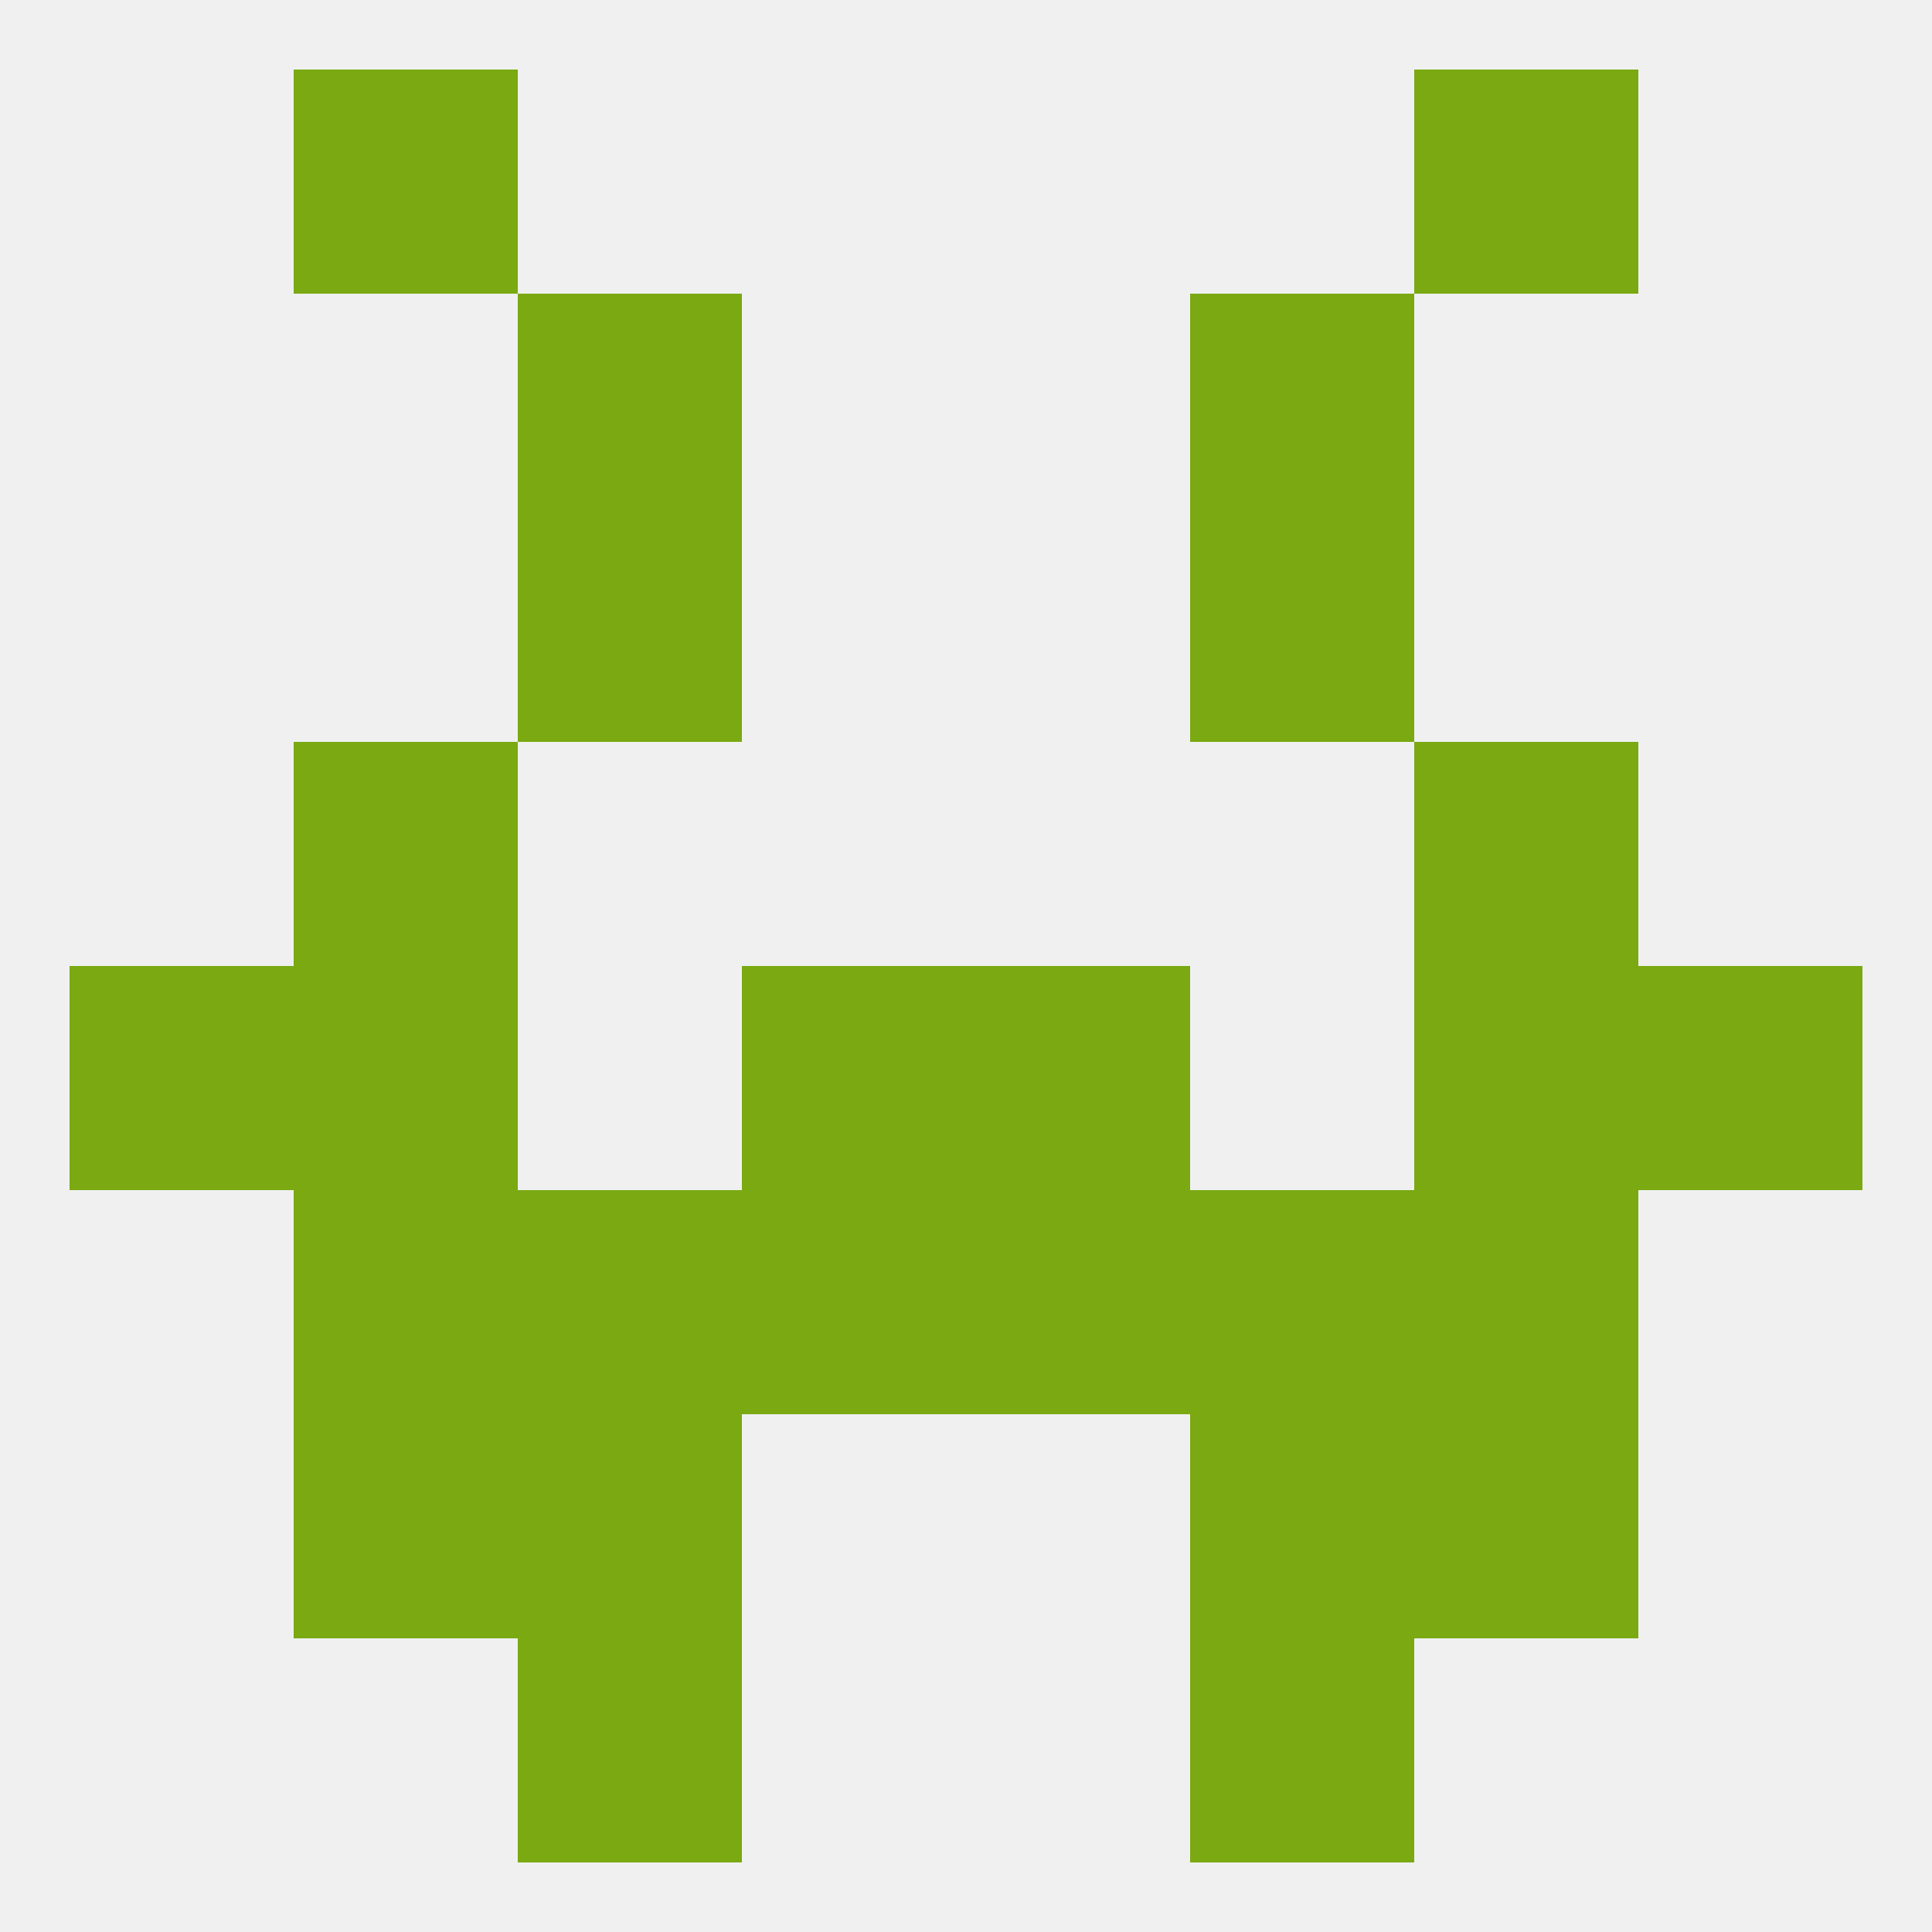
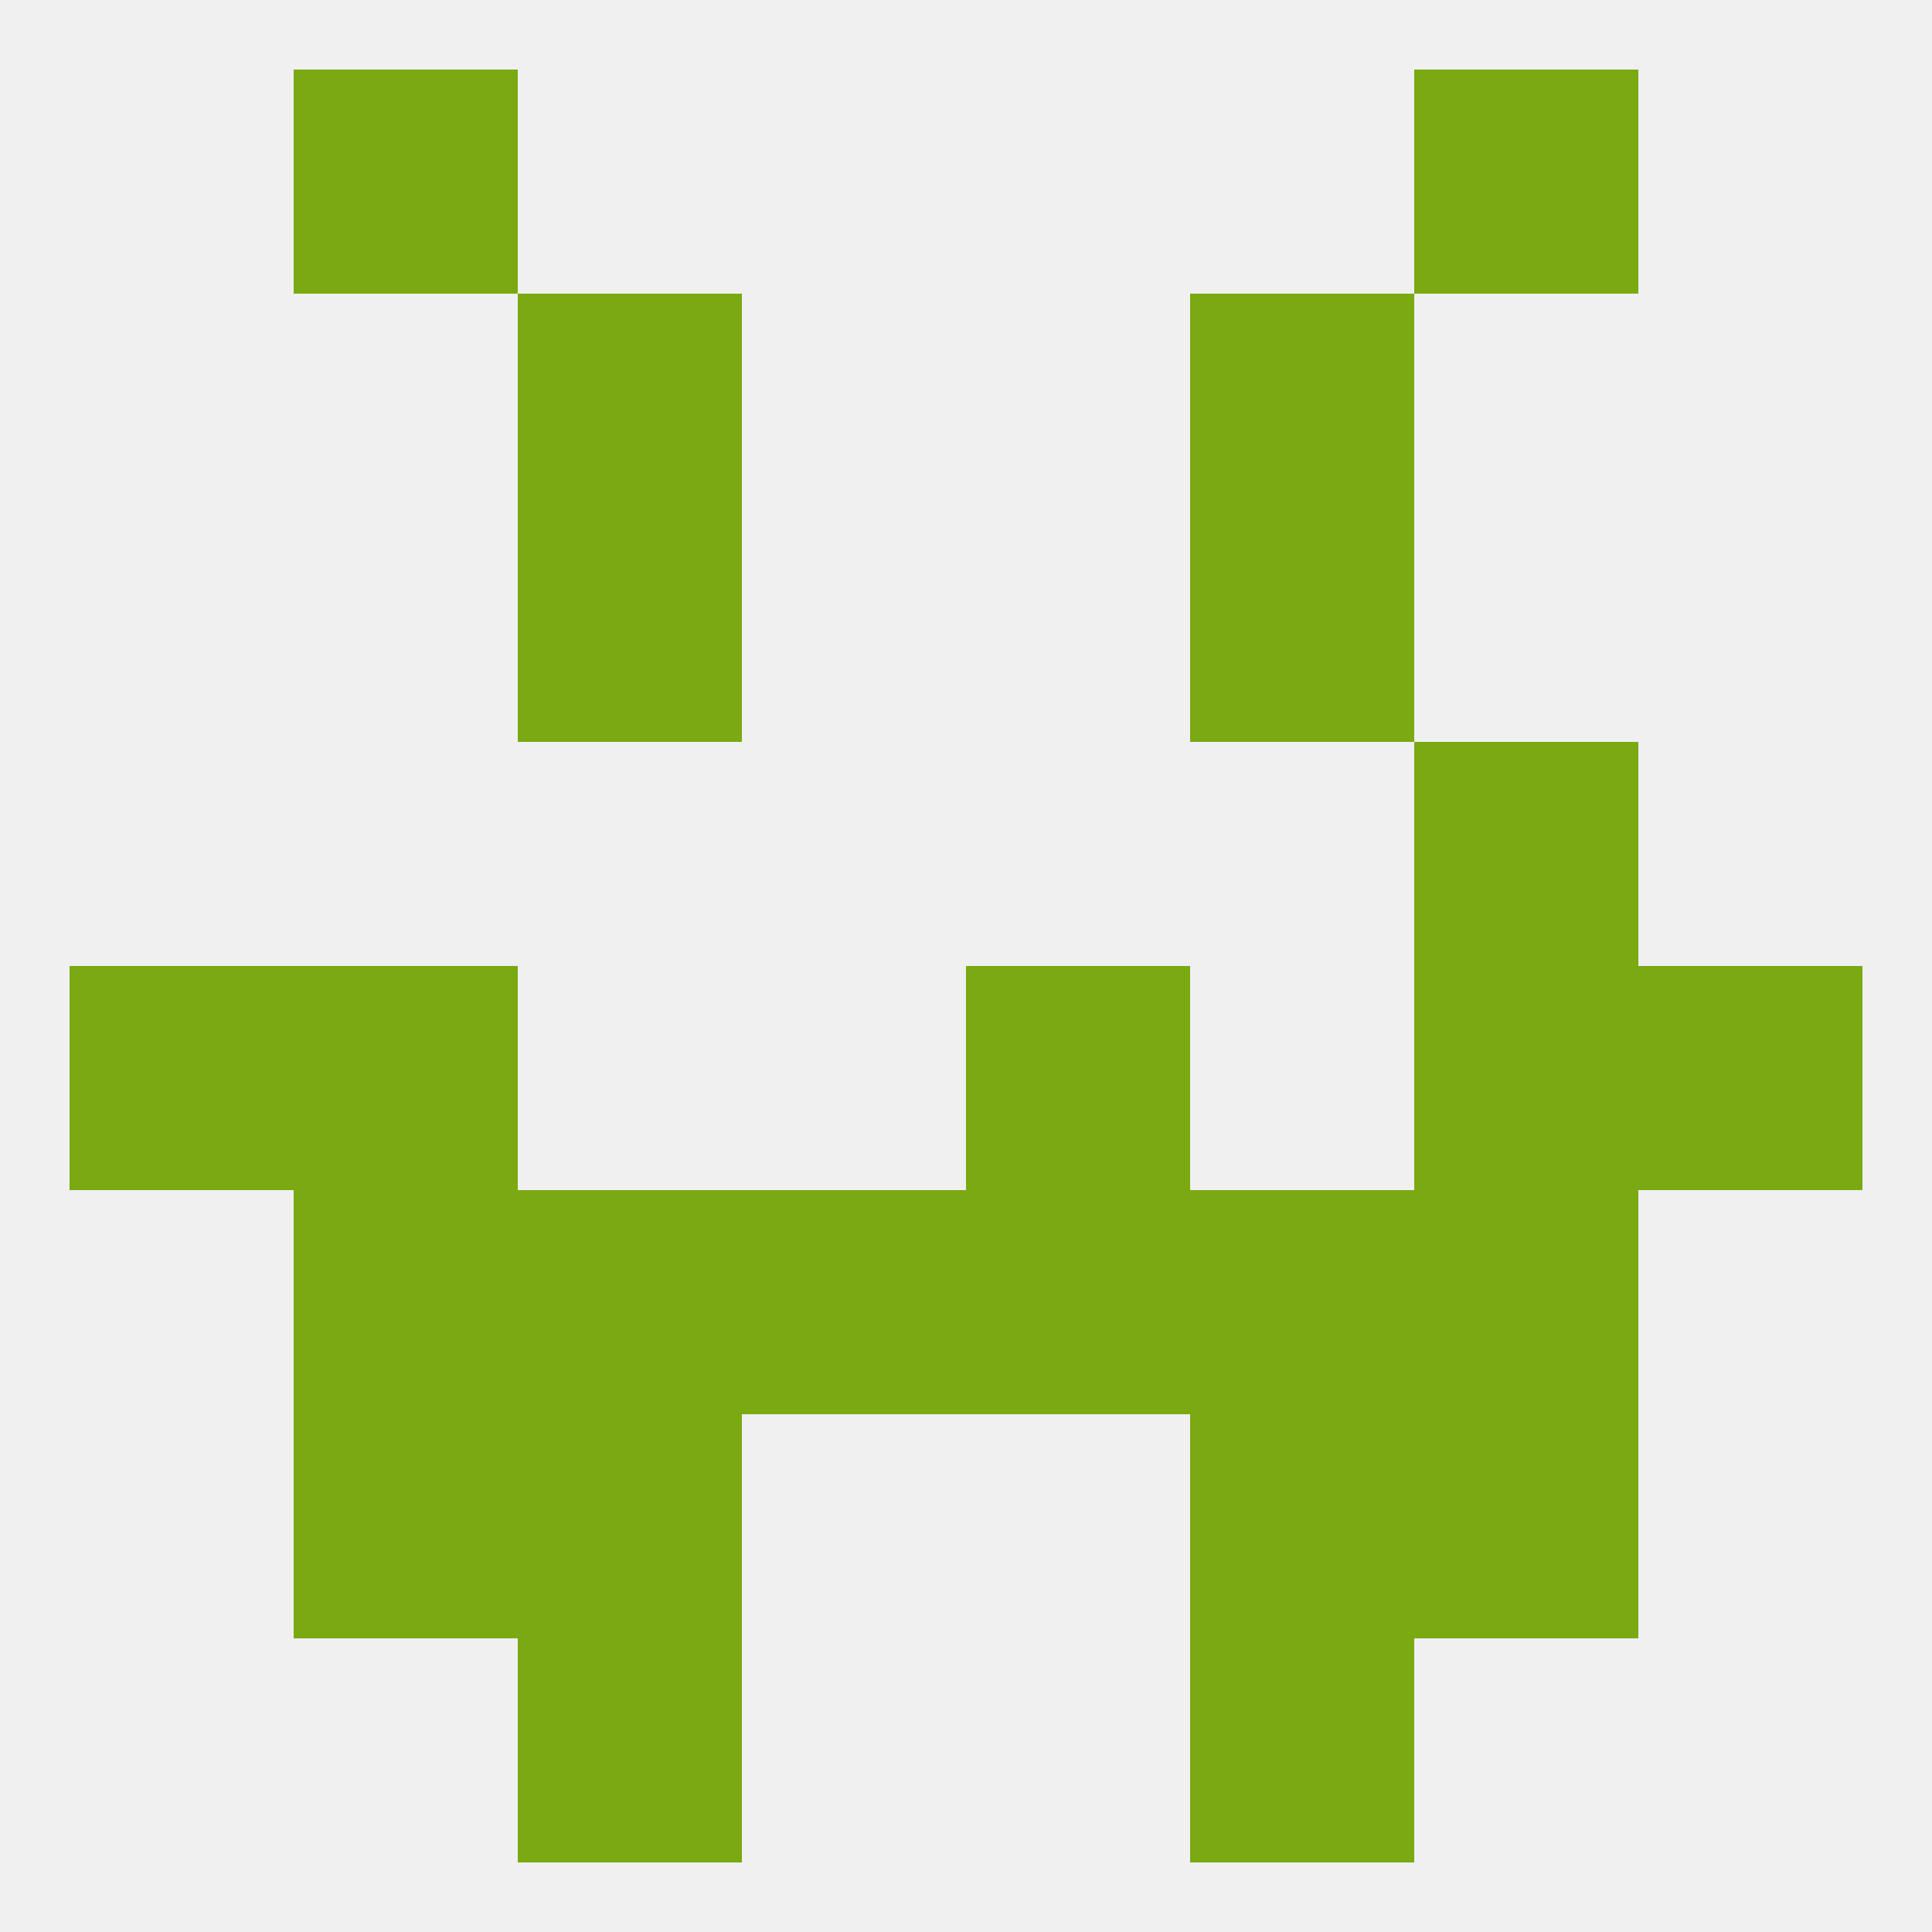
<svg xmlns="http://www.w3.org/2000/svg" version="1.1" baseprofile="full" width="250" height="250" viewBox="0 0 250 250">
  <rect width="100%" height="100%" fill="rgba(240,240,240,255)" />
  <rect x="67" y="212" width="29" height="29" fill="rgba(122,169,18,255)" />
  <rect x="154" y="212" width="29" height="29" fill="rgba(122,169,18,255)" />
  <rect x="38" y="9" width="29" height="29" fill="rgba(122,169,18,255)" />
  <rect x="183" y="9" width="29" height="29" fill="rgba(122,169,18,255)" />
  <rect x="67" y="38" width="29" height="29" fill="rgba(122,169,18,255)" />
  <rect x="154" y="38" width="29" height="29" fill="rgba(122,169,18,255)" />
  <rect x="67" y="67" width="29" height="29" fill="rgba(122,169,18,255)" />
  <rect x="154" y="67" width="29" height="29" fill="rgba(122,169,18,255)" />
-   <rect x="38" y="96" width="29" height="29" fill="rgba(122,169,18,255)" />
  <rect x="183" y="96" width="29" height="29" fill="rgba(122,169,18,255)" />
  <rect x="38" y="125" width="29" height="29" fill="rgba(122,169,18,255)" />
  <rect x="183" y="125" width="29" height="29" fill="rgba(122,169,18,255)" />
  <rect x="9" y="125" width="29" height="29" fill="rgba(122,169,18,255)" />
  <rect x="212" y="125" width="29" height="29" fill="rgba(122,169,18,255)" />
-   <rect x="96" y="125" width="29" height="29" fill="rgba(122,169,18,255)" />
  <rect x="125" y="125" width="29" height="29" fill="rgba(122,169,18,255)" />
  <rect x="96" y="154" width="29" height="29" fill="rgba(122,169,18,255)" />
  <rect x="125" y="154" width="29" height="29" fill="rgba(122,169,18,255)" />
  <rect x="67" y="154" width="29" height="29" fill="rgba(122,169,18,255)" />
  <rect x="154" y="154" width="29" height="29" fill="rgba(122,169,18,255)" />
  <rect x="38" y="154" width="29" height="29" fill="rgba(122,169,18,255)" />
  <rect x="183" y="154" width="29" height="29" fill="rgba(122,169,18,255)" />
  <rect x="38" y="183" width="29" height="29" fill="rgba(122,169,18,255)" />
  <rect x="183" y="183" width="29" height="29" fill="rgba(122,169,18,255)" />
  <rect x="67" y="183" width="29" height="29" fill="rgba(122,169,18,255)" />
  <rect x="154" y="183" width="29" height="29" fill="rgba(122,169,18,255)" />
</svg>